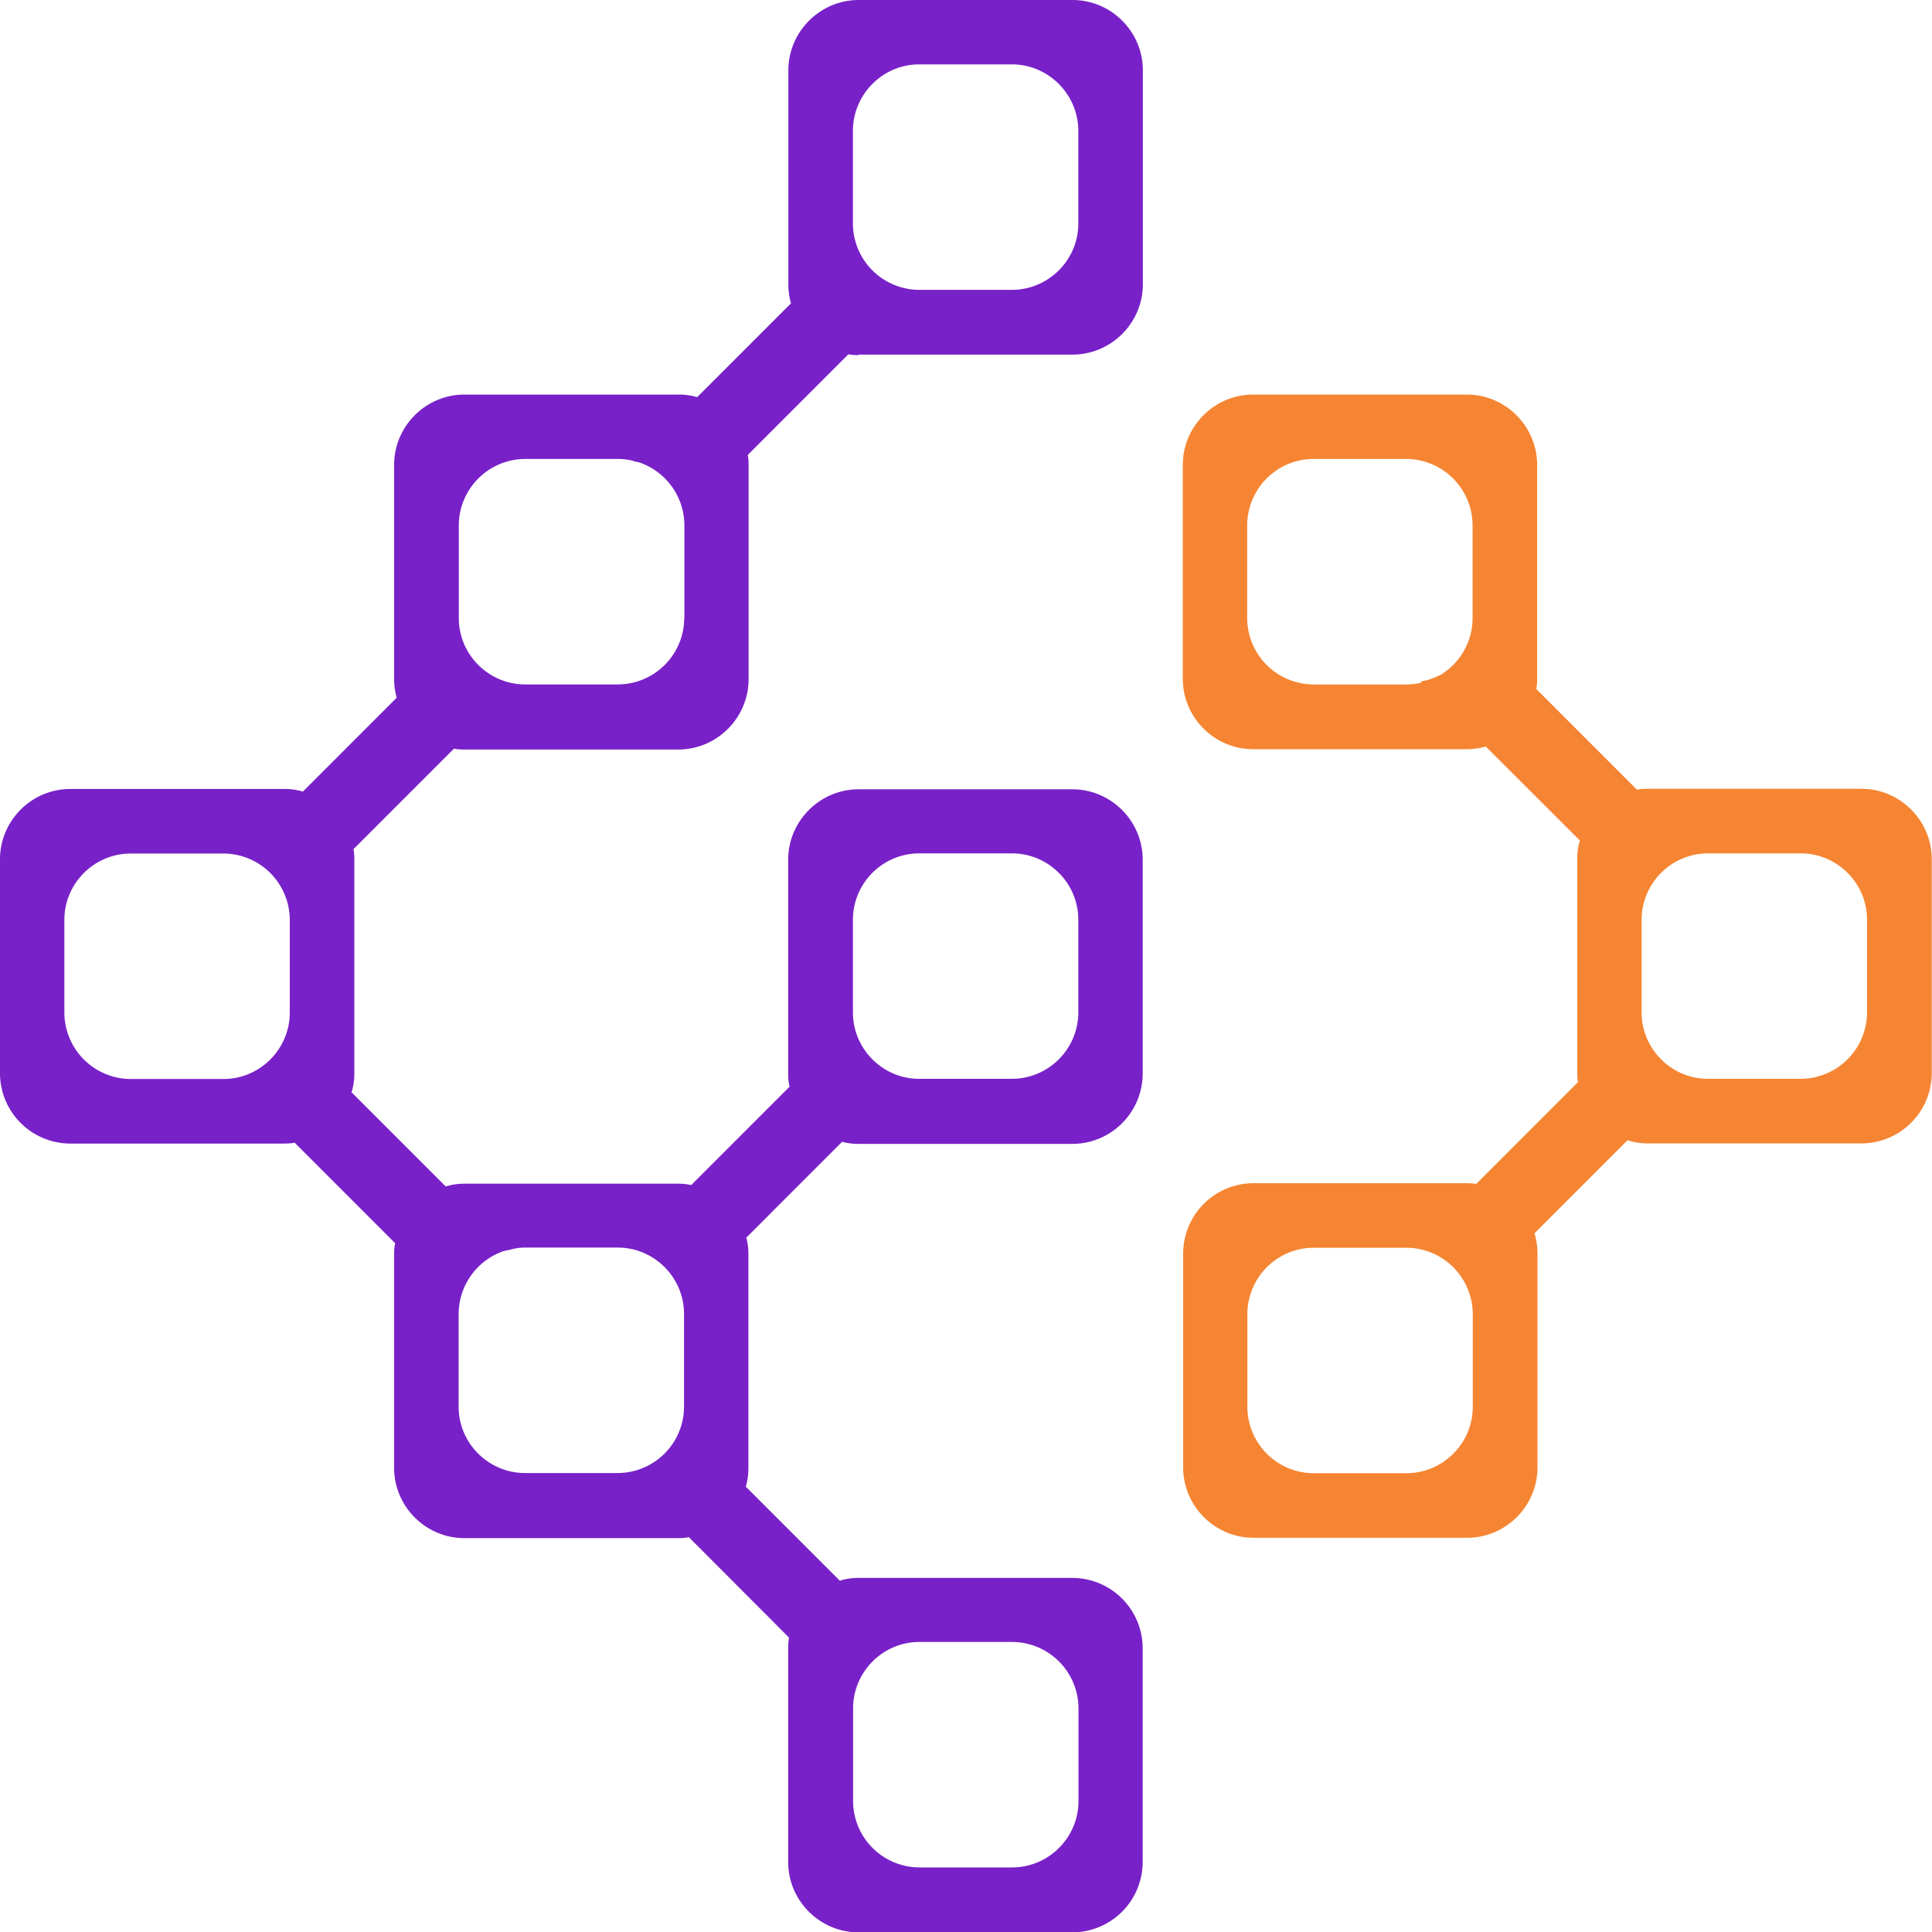
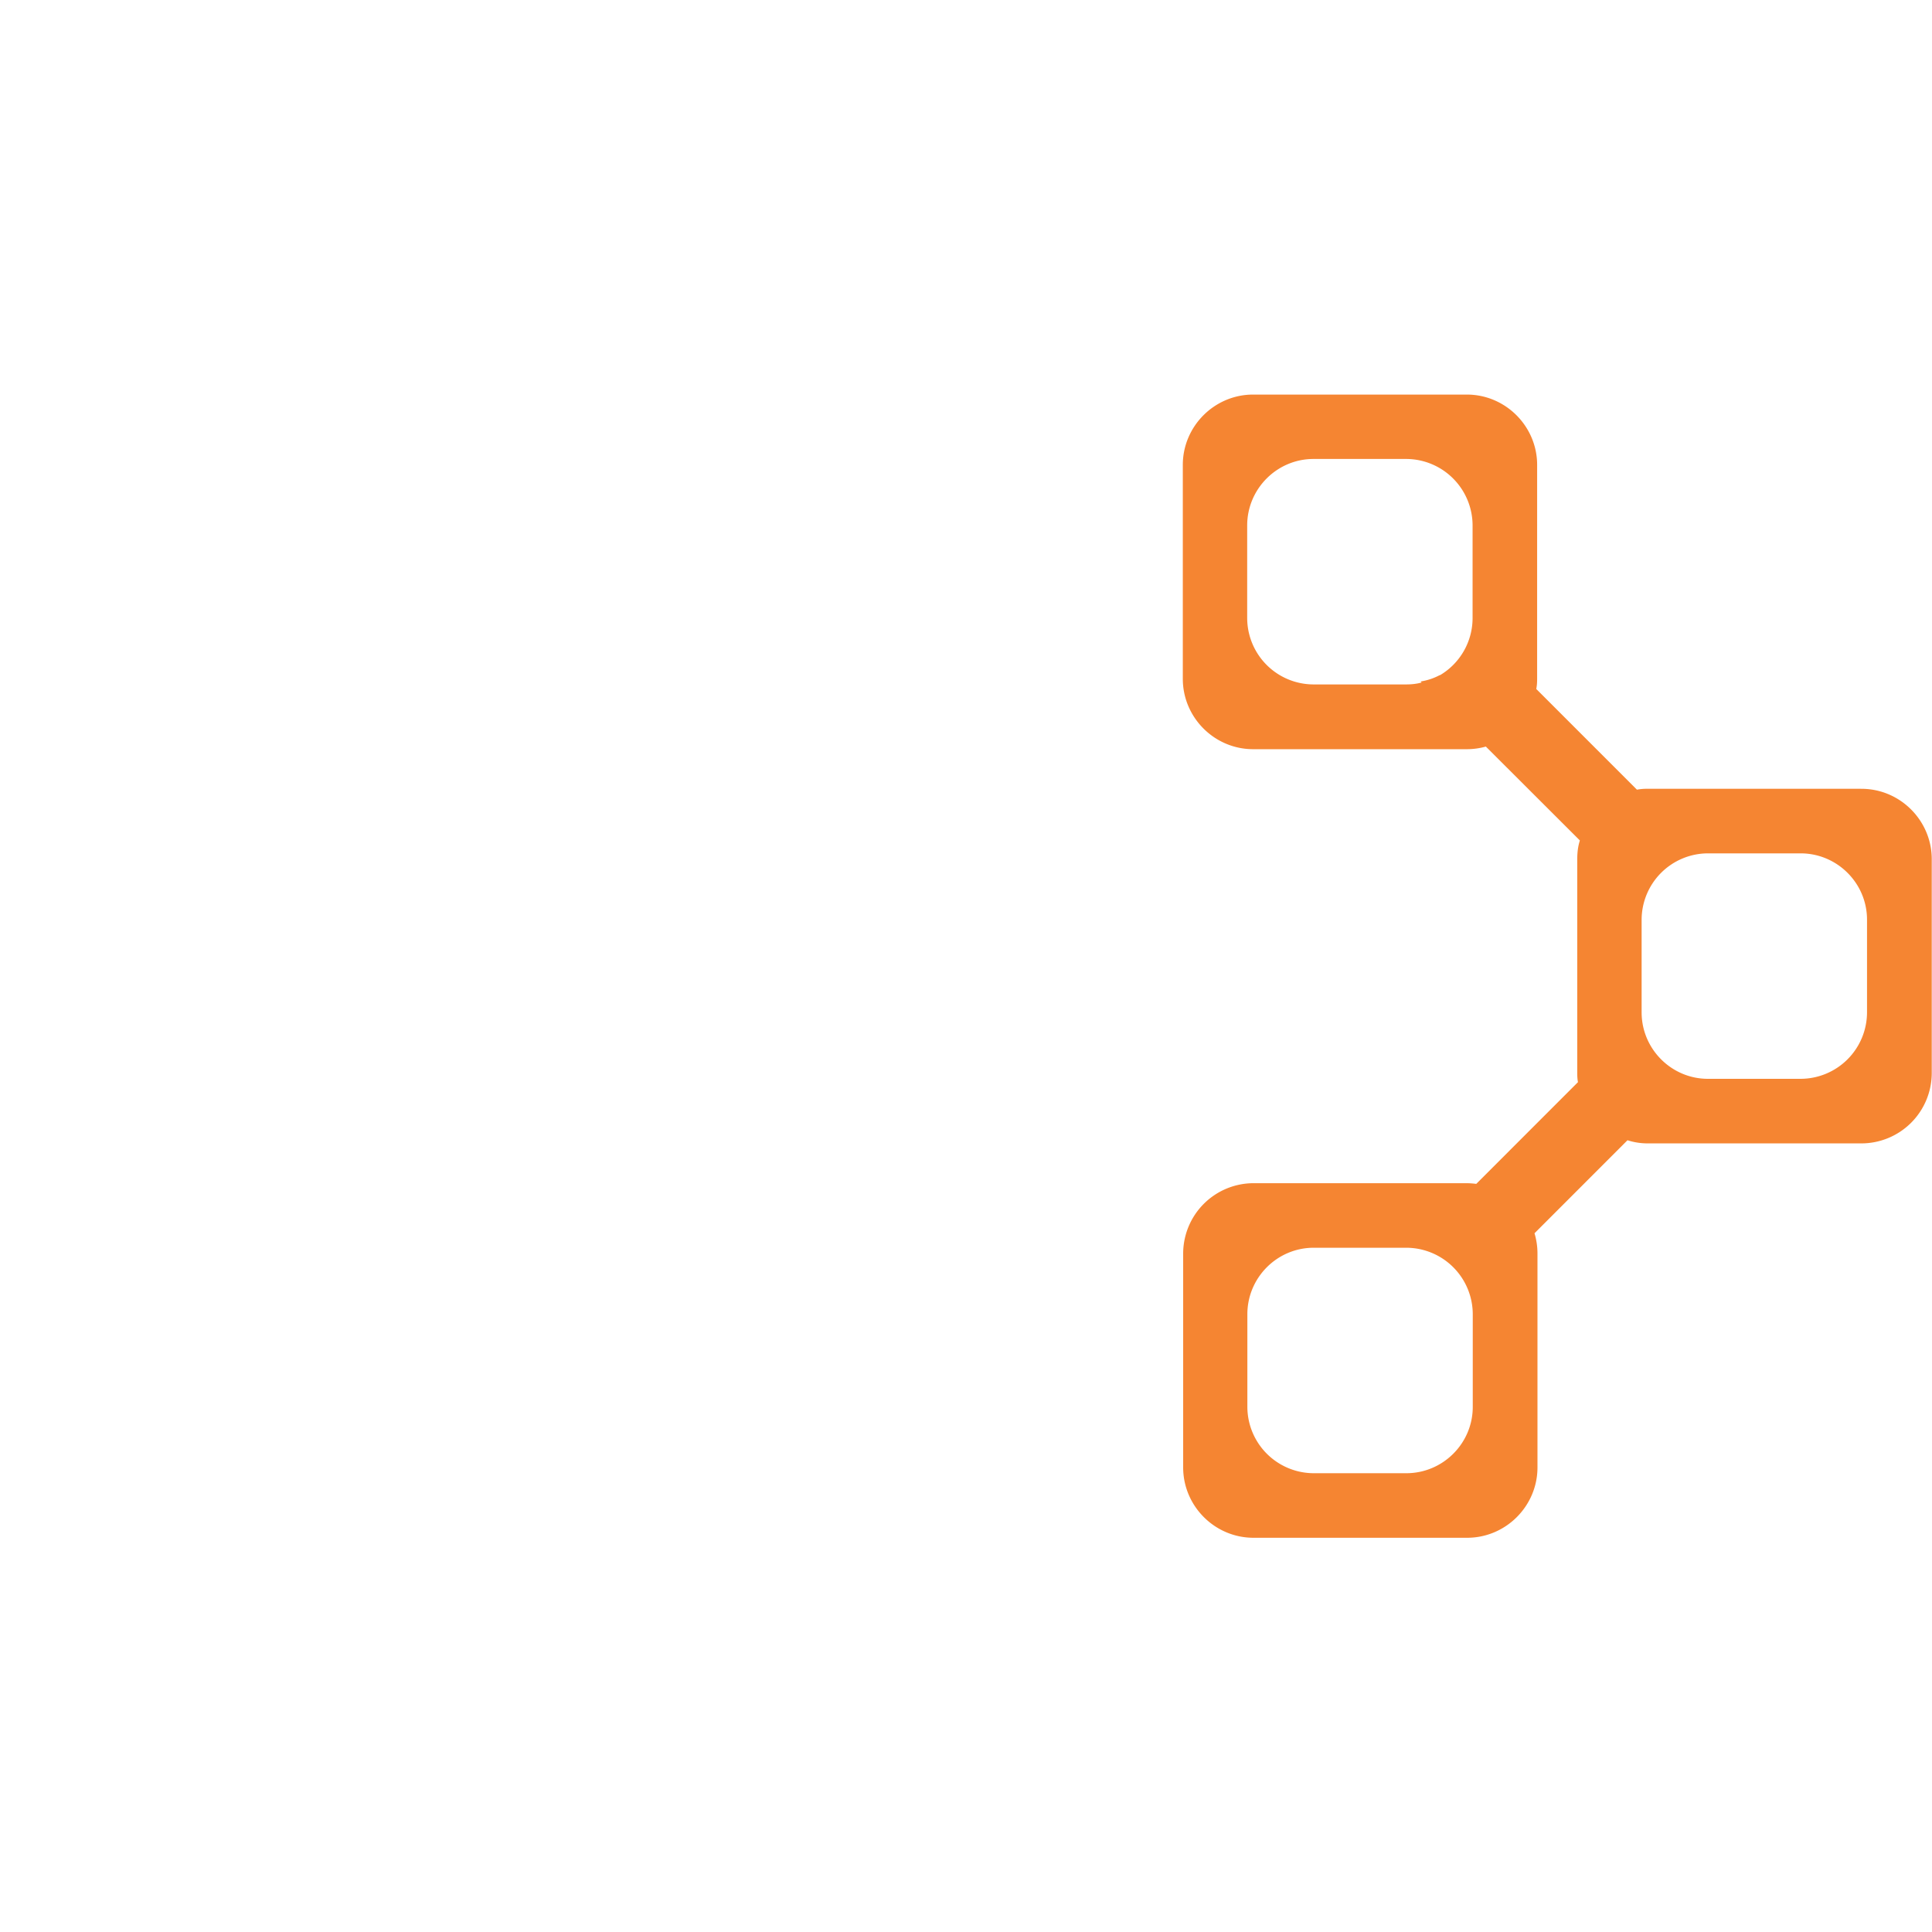
<svg xmlns="http://www.w3.org/2000/svg" width="131" height="131">
  <svg width="131" height="131" viewBox="0 0 131 131" fill="none">
-     <path d="M58.222 24.044h14.503c2.626 0 4.767-2.154 4.767-4.768V4.769C77.492 2.154 75.35 0 72.725 0H58.222c-2.614 0-4.767 2.154-4.767 4.769v14.507c0 .437.06.875.178 1.29l-6.364 6.365a4.193 4.193 0 0 0-1.29-.177H31.49c-2.626 0-4.767 2.153-4.767 4.768V46.03c0 .438.059.876.177 1.278l-6.364 6.366a4.244 4.244 0 0 0-1.29-.177H4.768C2.141 53.496 0 55.649 0 58.264v14.507a4.776 4.776 0 0 0 4.767 4.769h14.49c.249 0 .497-.012.722-.06l6.814 6.816c-.048.237-.071.474-.071.722v14.507c0 2.615 2.14 4.769 4.767 4.769h14.49c.249 0 .497-.012.722-.071l6.801 6.815a3.65 3.65 0 0 0-.059.722v14.495c0 2.627 2.153 4.769 4.767 4.769h14.503a4.777 4.777 0 0 0 4.767-4.769V111.76a4.777 4.777 0 0 0-4.767-4.769H58.21c-.437 0-.863.06-1.265.19l-6.376-6.378c.118-.402.177-.828.177-1.266V85.03c0-.379-.047-.757-.142-1.112L57.1 77.42c.354.095.733.142 1.111.142h14.503a4.777 4.777 0 0 0 4.767-4.768V58.288c0-2.615-2.141-4.769-4.767-4.769H58.21c-2.614 0-4.767 2.154-4.767 4.769v14.507c0 .296.024.603.095.887l-6.672 6.674a3.642 3.642 0 0 0-.887-.095H31.49c-.438 0-.864.06-1.266.19l-6.388-6.39c.13-.402.19-.828.19-1.266V58.288c0-.237-.012-.473-.06-.71l6.814-6.816c.237.048.473.06.722.06h14.49c2.626 0 4.767-2.154 4.767-4.77V31.547c0-.237-.012-.473-.059-.698l6.825-6.828c.225.048.462.06.698.06v-.036Zm10.398 87.29a4.514 4.514 0 0 1 4.507 4.508v6.283c0 2.473-2.023 4.497-4.507 4.497h-6.281a4.51 4.51 0 0 1-4.495-4.497v-6.283c0-2.485 2.023-4.508 4.495-4.508h6.28ZM57.832 62.358a4.509 4.509 0 0 1 4.495-4.496h6.281c2.484 0 4.507 2.023 4.507 4.496v6.284a4.514 4.514 0 0 1-4.507 4.508h-6.281c-2.472 0-4.495-2.024-4.495-4.508v-6.284ZM35.605 84.592h6.281c2.473 0 4.495 2.023 4.495 4.508v6.284a4.509 4.509 0 0 1-4.495 4.496h-6.28c-2.485 0-4.508-2.023-4.508-4.496V89.1a4.53 4.53 0 0 1 3.052-4.271c.024 0 .048-.012.071-.012.119-.024.237-.06.355-.071h-.012a3.488 3.488 0 0 1 1.053-.154h-.012ZM8.872 73.162a4.514 4.514 0 0 1-4.507-4.509V62.37c0-2.473 2.023-4.496 4.507-4.496h6.28a4.509 4.509 0 0 1 4.496 4.496v6.283c0 2.485-2.023 4.509-4.495 4.509H8.872Zm37.521-31.25a4.509 4.509 0 0 1-4.495 4.496h-6.28c-2.485 0-4.508-2.023-4.508-4.497v-6.283a4.514 4.514 0 0 1 4.507-4.508h6.281c.367 0 .722.047 1.065.13l-.024.024c.118.012.237.047.355.07h.024a4.523 4.523 0 0 1 3.087 4.273V41.9l-.012.011ZM57.832 8.874c0-2.473 2.023-4.509 4.495-4.509h6.281c2.484 0 4.507 2.036 4.507 4.509v6.283c0 2.473-2.023 4.496-4.507 4.496h-6.281a4.509 4.509 0 0 1-4.495-4.496V8.875Z" fill="#7821C8" />
    <path d="M126.192 53.484h-14.49a3.59 3.59 0 0 0-.71.06l-6.825-6.828c.047-.225.059-.462.059-.687V31.522c0-2.614-2.141-4.768-4.767-4.768h-14.49c-2.627 0-4.768 2.153-4.768 4.768V46.03c0 2.615 2.141 4.769 4.767 4.769h14.49c.438 0 .876-.06 1.29-.178l6.376 6.367c-.13.402-.178.828-.178 1.277v14.507c0 .213.012.415.048.604l-6.896 6.898a5.39 5.39 0 0 0-.616-.047h-14.49a4.777 4.777 0 0 0-4.767 4.769V99.5c0 2.615 2.14 4.769 4.767 4.769h14.49c2.626 0 4.767-2.154 4.767-4.769V84.994c0-.473-.07-.934-.201-1.372l6.305-6.307c.438.142.899.213 1.372.213h14.491a4.776 4.776 0 0 0 4.767-4.769V58.254c0-2.615-2.141-4.769-4.767-4.769h-.024Zm-30.85-7.076h-6.28a4.509 4.509 0 0 1-4.496-4.496v-6.284c0-2.484 2.023-4.508 4.495-4.508h6.281a4.514 4.514 0 0 1 4.507 4.508v6.284a4.503 4.503 0 0 1-2.188 3.857s-.024.012-.048.012a4.036 4.036 0 0 1-1.289.426l.071.07c-.343.096-.698.131-1.065.131h.012Zm4.519 48.987c0 2.474-2.023 4.497-4.507 4.497h-6.281a4.509 4.509 0 0 1-4.495-4.496v-6.284c0-2.485 2.023-4.508 4.495-4.508h6.281a4.514 4.514 0 0 1 4.507 4.508v6.284Zm26.733-26.753a4.513 4.513 0 0 1-4.506 4.508h-6.282c-2.472 0-4.495-2.023-4.495-4.508v-6.283a4.51 4.51 0 0 1 4.495-4.497h6.282c2.484 0 4.506 2.023 4.506 4.497v6.283Z" fill="#F58532" />
  </svg>
  <style>@media (prefers-color-scheme:light){:root{filter:none}}@media (prefers-color-scheme:dark){:root{filter:none}}</style>
</svg>